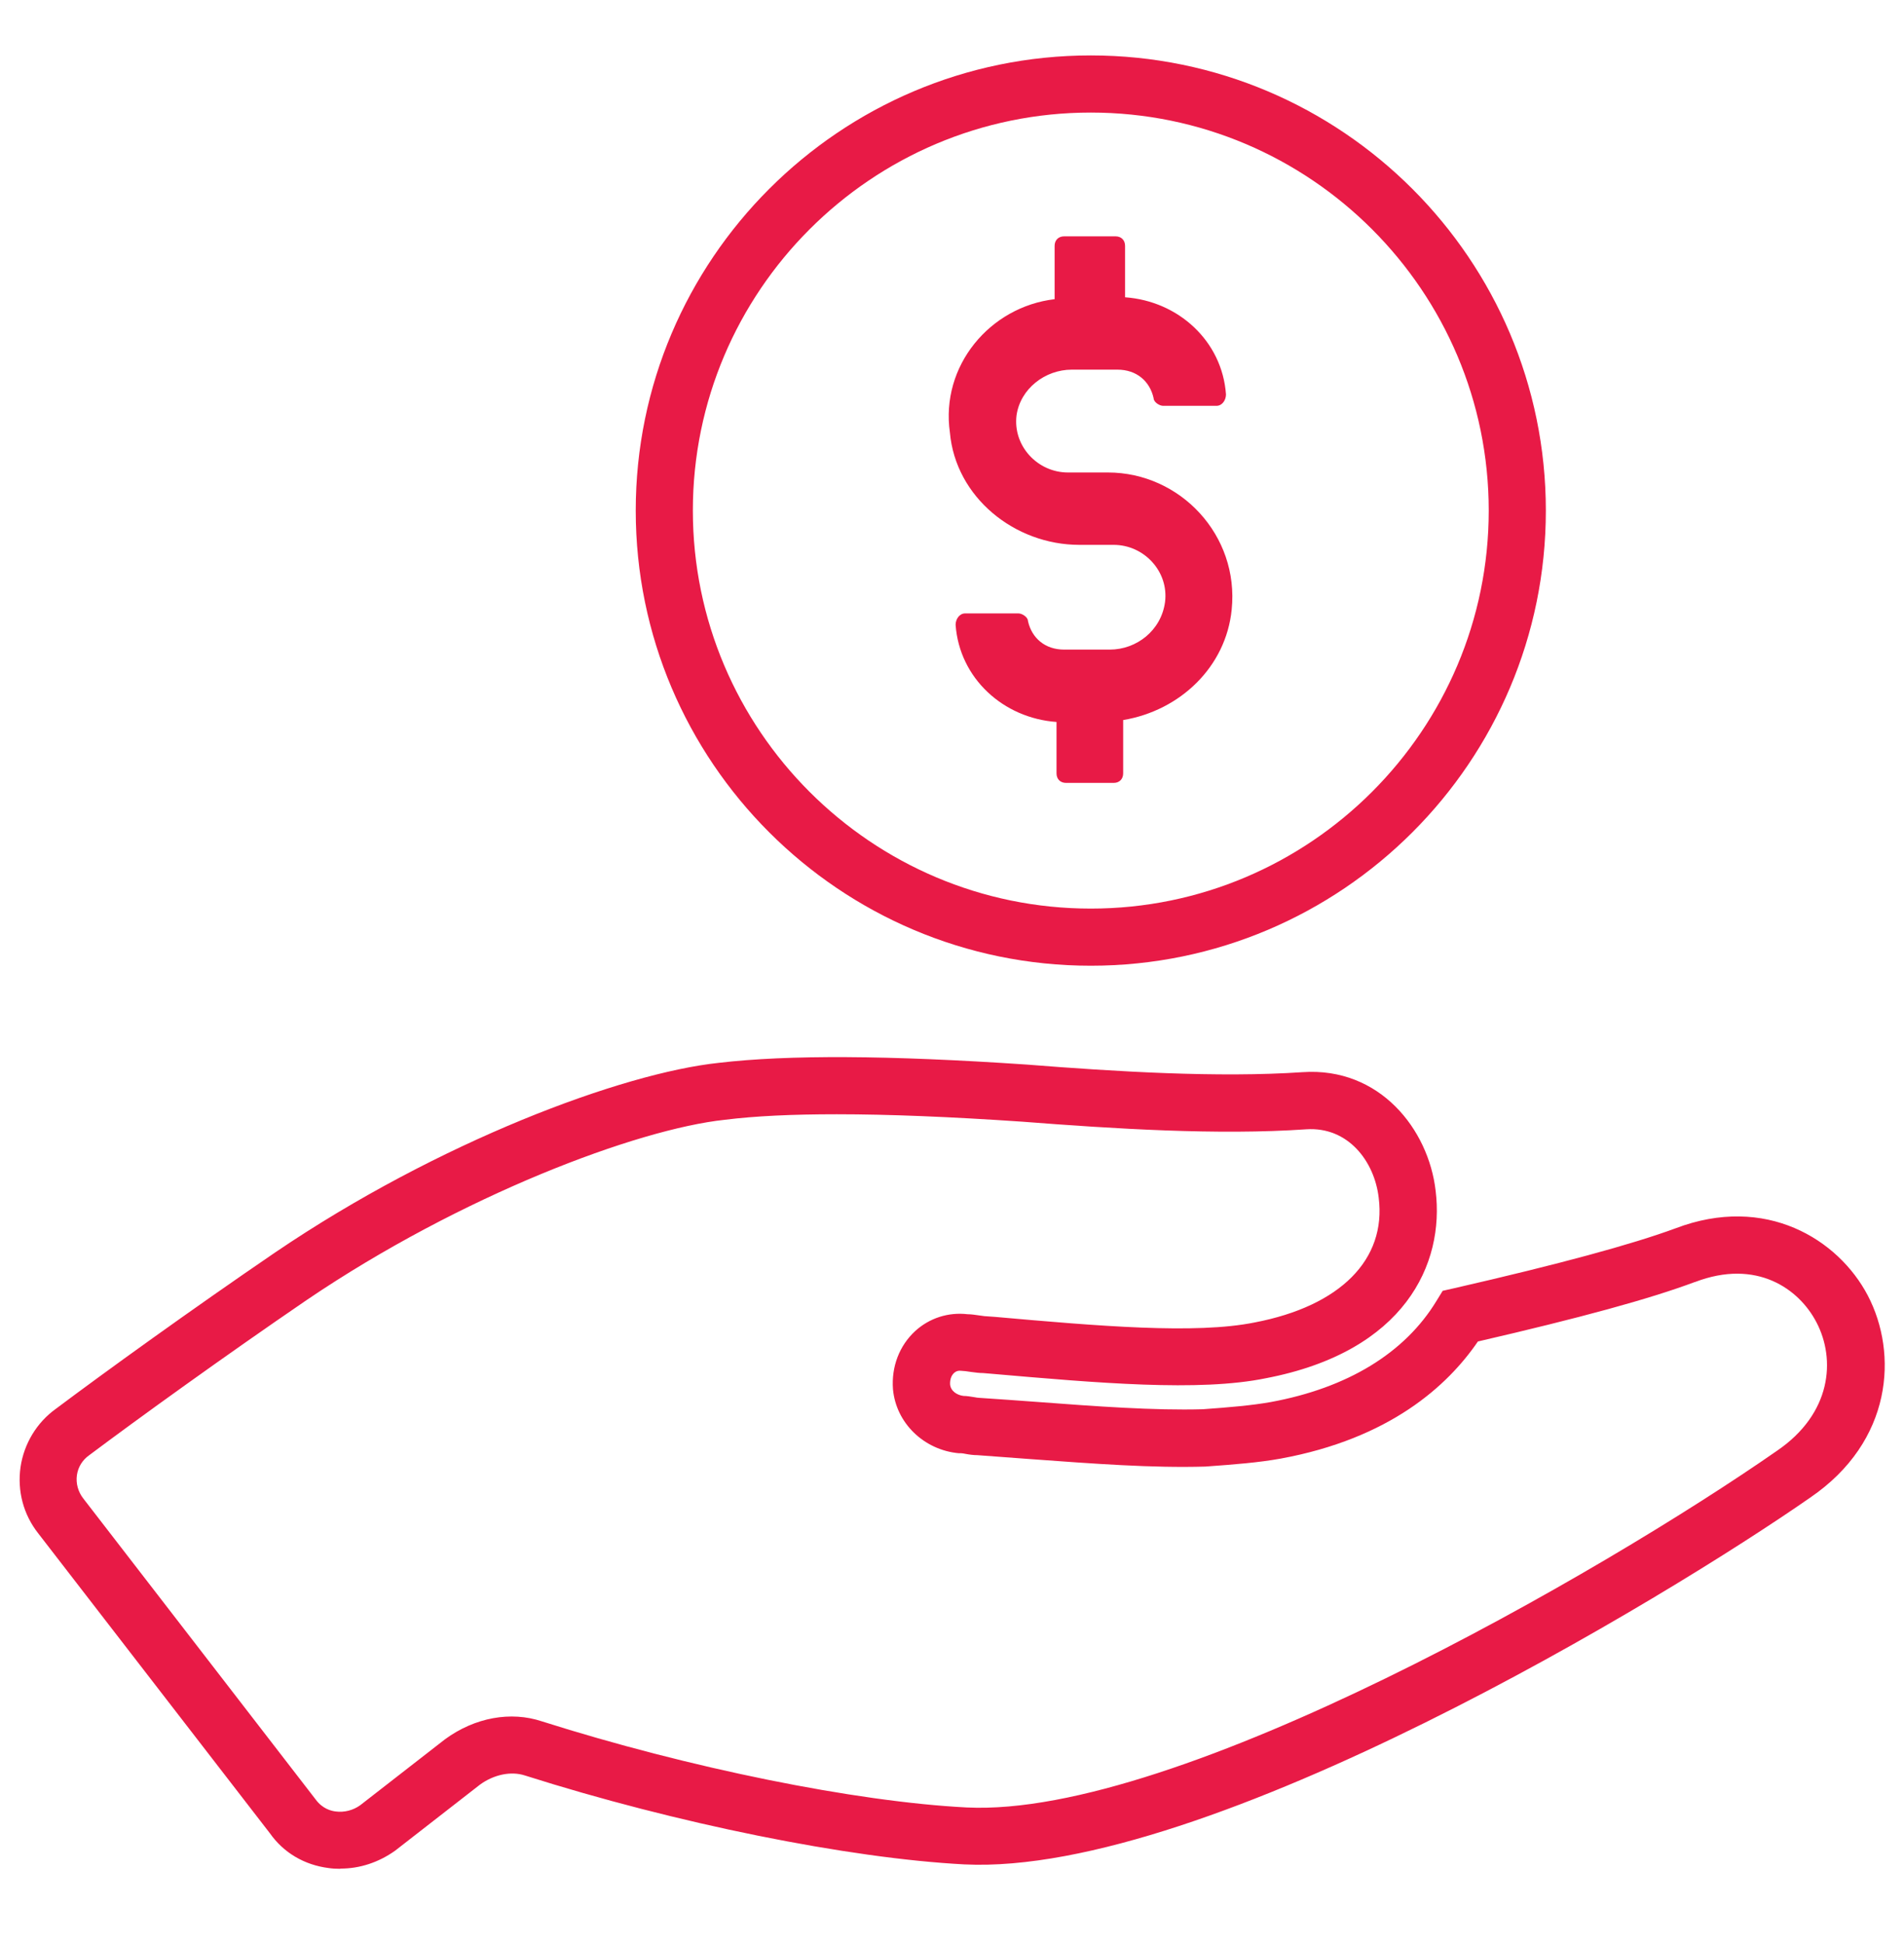
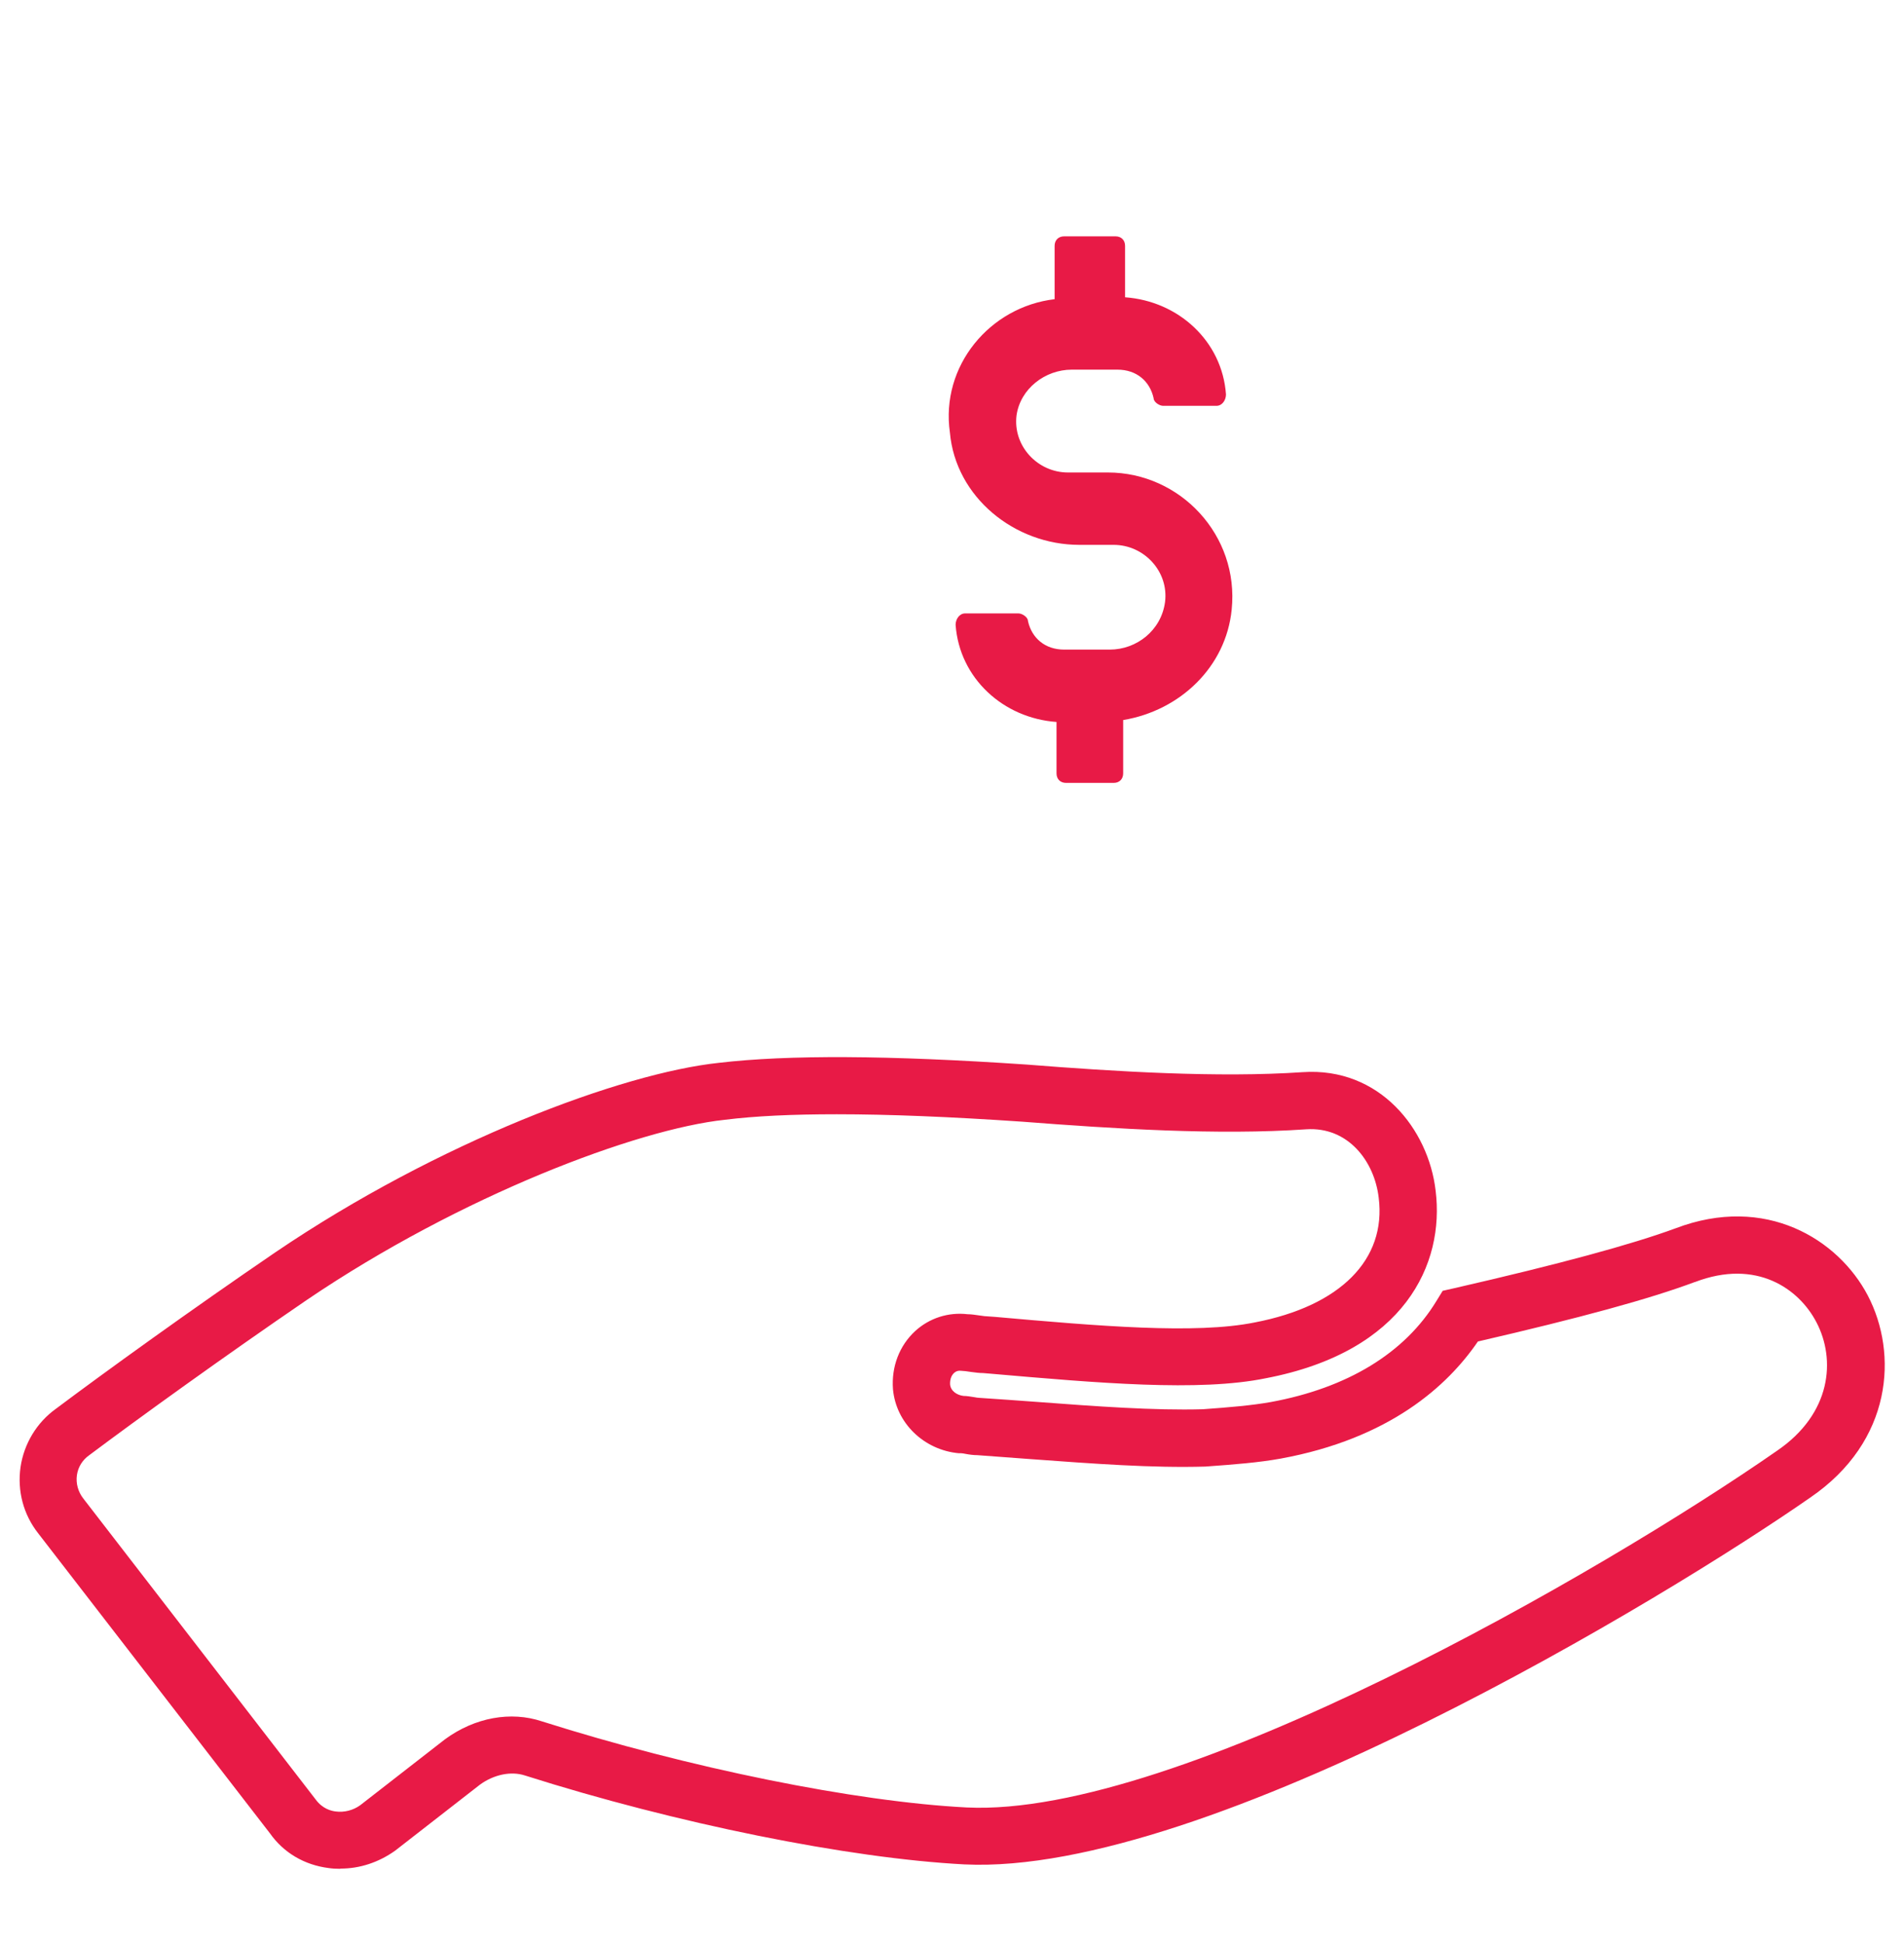
<svg xmlns="http://www.w3.org/2000/svg" width="48" height="49" viewBox="0 0 48 49" fill="none">
  <path d="M8.568 47.103C8.472 47.103 8.376 47.098 8.285 47.084C7.675 47.007 7.152 46.7 6.806 46.21L0.965 38.65C0.59 38.175 0.432 37.58 0.518 36.975C0.605 36.389 0.926 35.856 1.406 35.511C2.635 34.589 4.829 33.005 6.941 31.565C11.059 28.772 15.682 27.048 18.12 26.789C19.867 26.583 22.406 26.597 25.877 26.832C28.128 27.01 30.706 27.168 32.837 27.024C34.786 26.89 36.014 28.469 36.192 30.01C36.422 31.853 35.419 34.066 31.915 34.738C30.23 35.084 27.672 34.858 24.965 34.623L24.782 34.608C24.691 34.608 24.586 34.594 24.48 34.58C24.432 34.575 24.384 34.565 24.341 34.56L24.23 34.551C24.163 34.541 24.101 34.56 24.053 34.604C23.981 34.671 23.947 34.772 23.952 34.892C23.966 35.064 24.13 35.165 24.288 35.184C24.384 35.184 24.48 35.204 24.576 35.218C24.61 35.223 24.643 35.232 24.677 35.232C25.195 35.266 25.661 35.3 26.112 35.333C27.643 35.448 29.088 35.554 30.322 35.52C30.989 35.472 31.56 35.424 32.04 35.338C33.97 34.983 35.414 34.104 36.211 32.794L36.37 32.535L36.667 32.468C39.307 31.863 41.131 31.368 42.24 30.96C44.51 30.096 46.344 31.234 47.088 32.655C47.851 34.114 47.717 36.327 45.634 37.748C42.058 40.239 30.446 47.29 24.312 46.992C21.389 46.839 17.04 45.96 13.234 44.751C12.883 44.636 12.451 44.727 12.101 44.981L9.96 46.647C9.542 46.944 9.067 47.098 8.587 47.098L8.568 47.103ZM21.091 28.085C19.978 28.085 19.042 28.128 18.274 28.224C16.061 28.46 11.626 30.13 7.742 32.76C5.654 34.186 3.48 35.756 2.251 36.677C2.074 36.802 1.968 36.98 1.939 37.181C1.91 37.388 1.968 37.599 2.098 37.767L7.958 45.356C8.126 45.586 8.342 45.644 8.462 45.658C8.678 45.687 8.904 45.629 9.082 45.5L11.218 43.839C11.971 43.287 12.878 43.124 13.666 43.388C17.357 44.559 21.562 45.413 24.37 45.557C29.683 45.816 40.426 39.61 44.798 36.567C46.171 35.631 46.286 34.268 45.792 33.327C45.355 32.487 44.285 31.719 42.73 32.314H42.725C41.582 32.741 39.84 33.216 37.258 33.812C36.494 34.93 35.035 36.26 32.285 36.764C31.733 36.864 31.123 36.912 30.384 36.965C29.05 37.004 27.566 36.893 25.997 36.778C25.555 36.744 25.099 36.711 24.638 36.677C24.538 36.677 24.437 36.663 24.336 36.644C24.302 36.639 24.269 36.629 24.235 36.629H24.173C23.29 36.548 22.589 35.866 22.512 35.016C22.469 34.445 22.675 33.917 23.069 33.552C23.429 33.221 23.909 33.068 24.394 33.125C24.48 33.125 24.581 33.14 24.677 33.154C24.725 33.159 24.773 33.168 24.816 33.173L25.085 33.192C27.686 33.423 30.144 33.634 31.632 33.332C33.787 32.919 34.954 31.748 34.757 30.188C34.651 29.276 33.989 28.392 32.928 28.464C30.71 28.618 28.066 28.45 25.771 28.272C23.952 28.148 22.402 28.085 21.096 28.085H21.091Z" fill="#E81A46" />
-   <path d="M27.499 24.341C21.173 24.341 16.027 19.196 16.027 12.869C16.027 6.543 21.177 1.397 27.499 1.397C33.821 1.397 38.971 6.543 38.971 12.869C38.971 19.196 33.825 24.341 27.499 24.341ZM27.499 2.837C21.97 2.837 17.467 7.34 17.467 12.869C17.467 18.399 21.97 22.901 27.499 22.901C33.029 22.901 37.531 18.399 37.531 12.869C37.531 7.34 33.033 2.837 27.499 2.837Z" fill="#E81A46" />
  <path d="M26.587 7.541V6.197C26.587 6.053 26.683 5.957 26.827 5.957H28.123C28.267 5.957 28.363 6.053 28.363 6.197V7.493C29.707 7.589 30.811 8.597 30.907 9.941C30.907 10.085 30.811 10.229 30.667 10.229H29.323C29.227 10.229 29.083 10.133 29.083 10.037C28.987 9.605 28.651 9.317 28.171 9.317H27.019C26.347 9.317 25.723 9.797 25.627 10.469C25.531 11.237 26.155 11.909 26.923 11.909H27.931C29.755 11.909 31.243 13.493 31.051 15.365C30.907 16.805 29.755 17.909 28.315 18.149V19.493C28.315 19.637 28.219 19.733 28.075 19.733H26.875C26.731 19.733 26.635 19.637 26.635 19.493V18.197C25.291 18.101 24.187 17.093 24.091 15.749C24.091 15.605 24.187 15.461 24.331 15.461H25.675C25.771 15.461 25.915 15.557 25.915 15.653C26.011 16.085 26.347 16.373 26.827 16.373H27.979C28.651 16.373 29.275 15.893 29.371 15.173C29.467 14.405 28.843 13.733 28.075 13.733H27.211C25.579 13.733 24.091 12.533 23.947 10.901C23.707 9.221 24.955 7.733 26.587 7.541Z" fill="#E81A46" />
</svg>